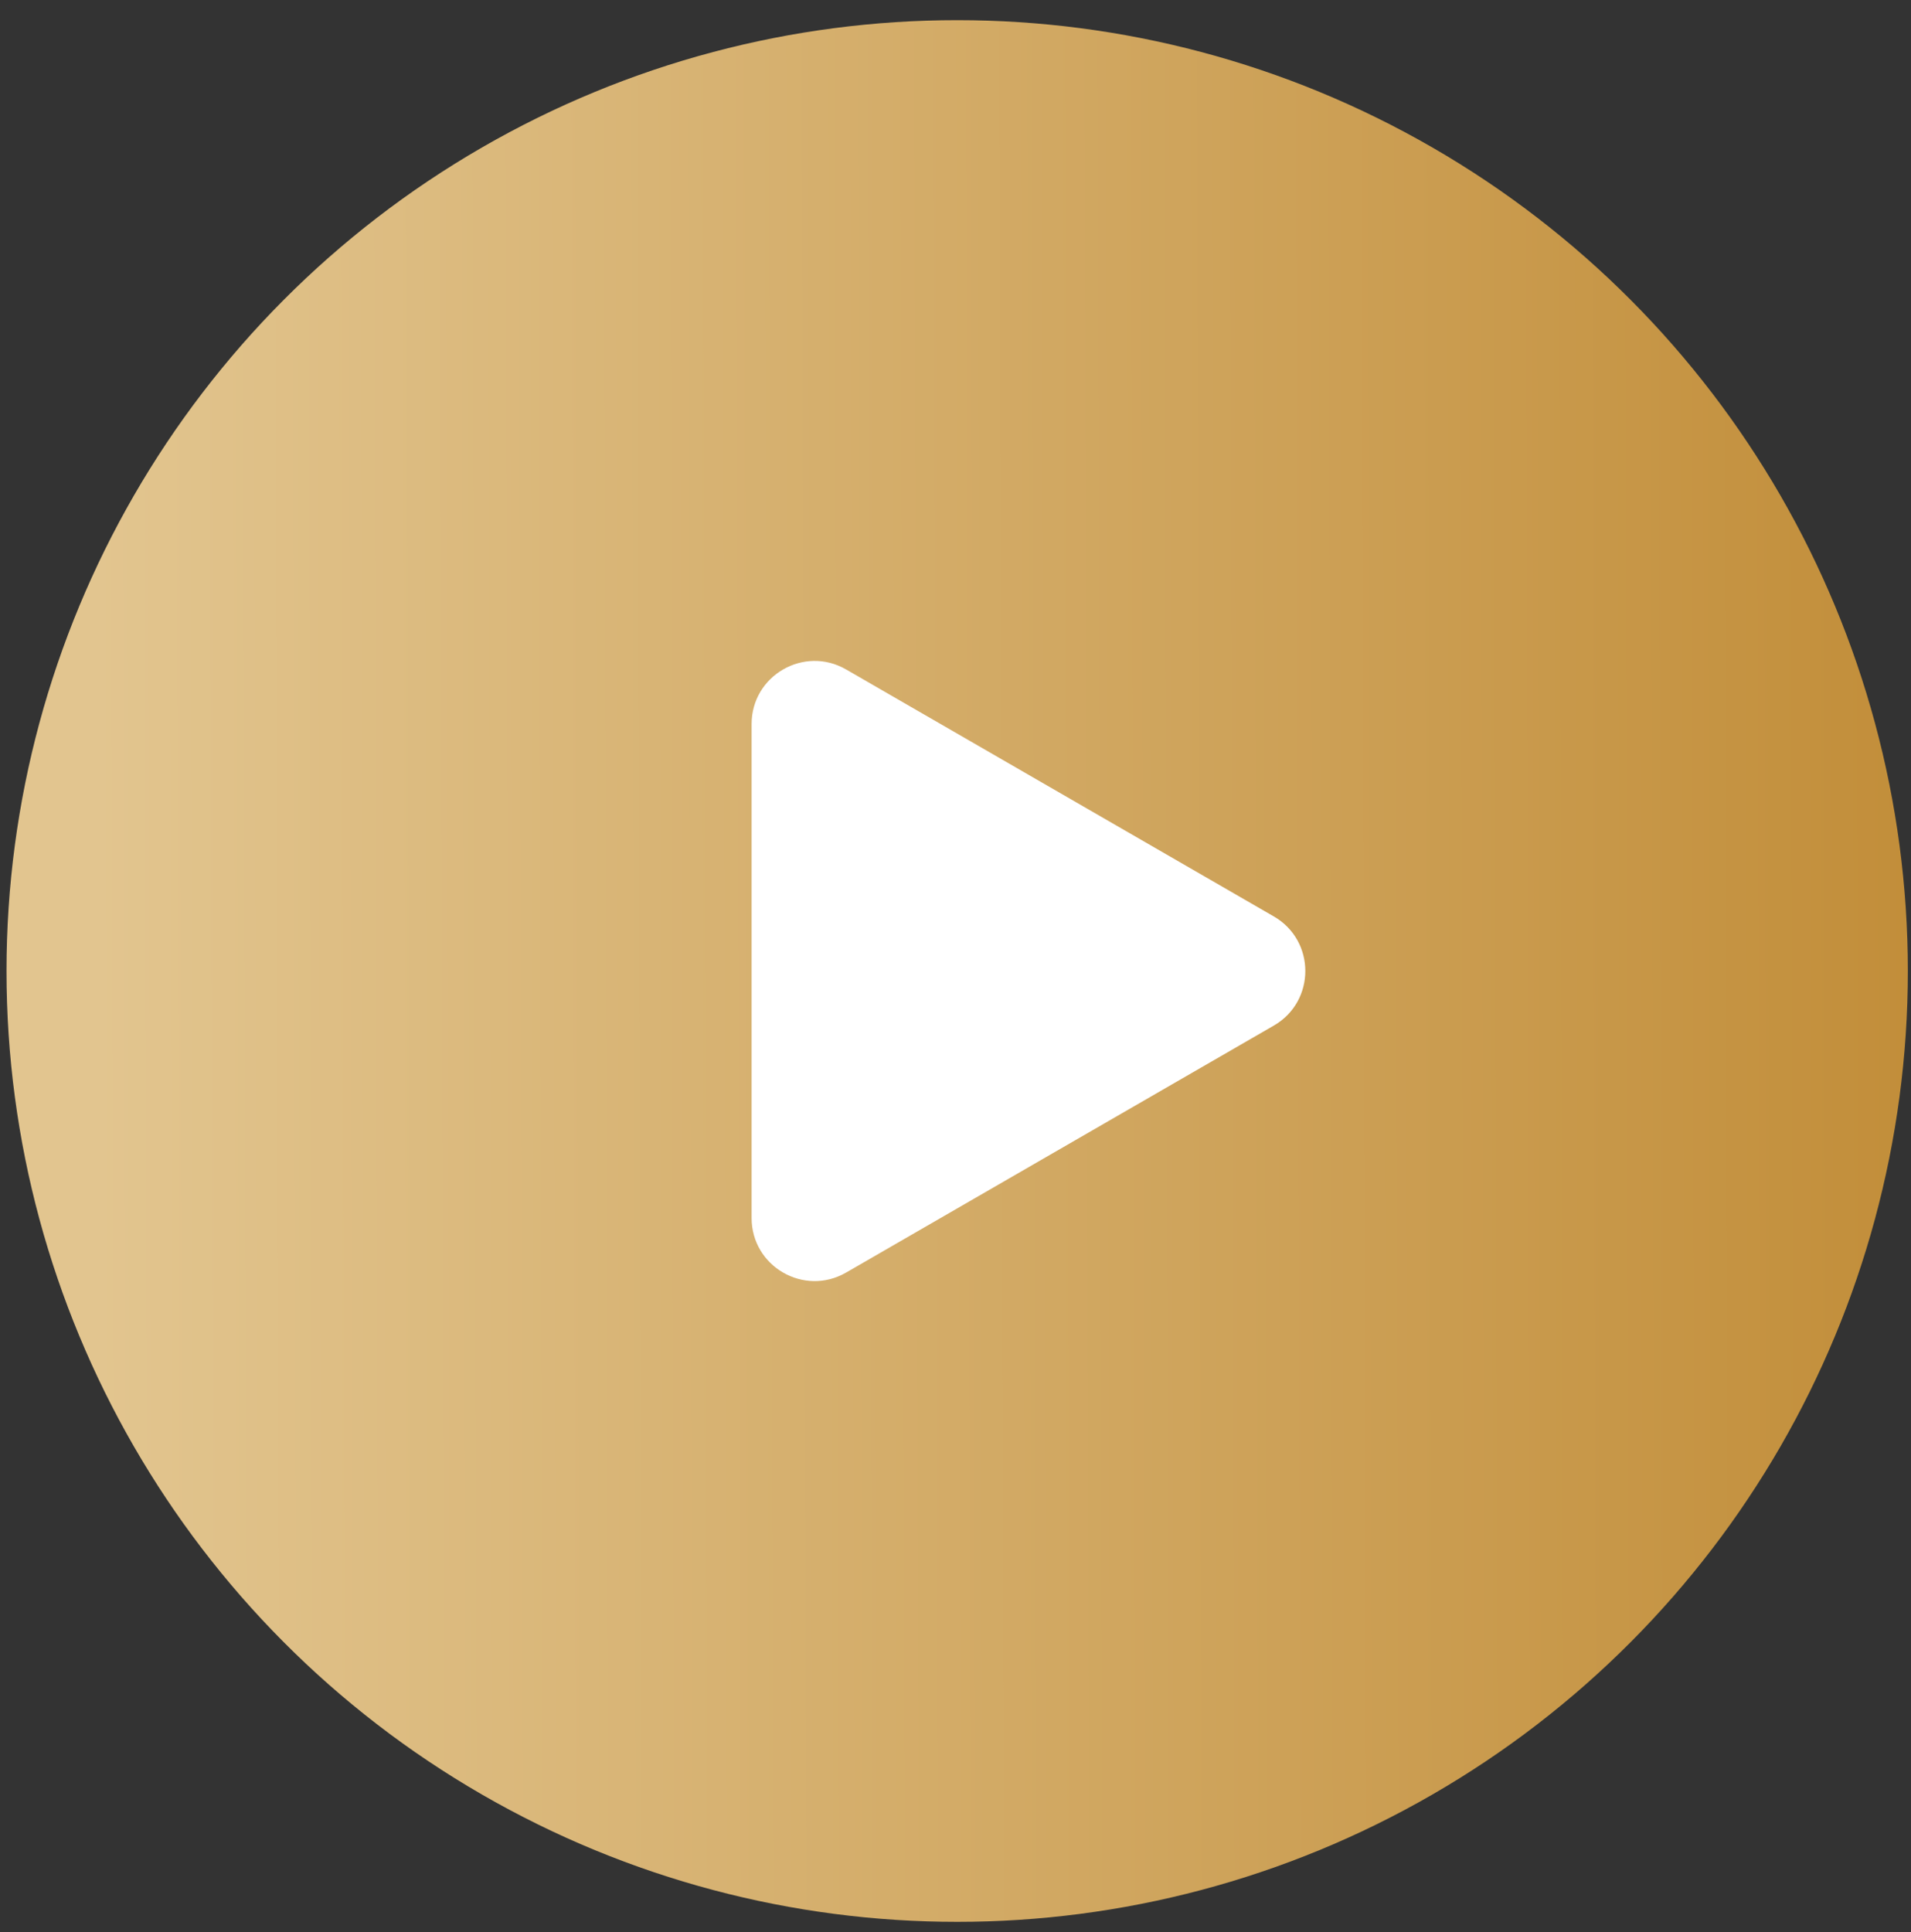
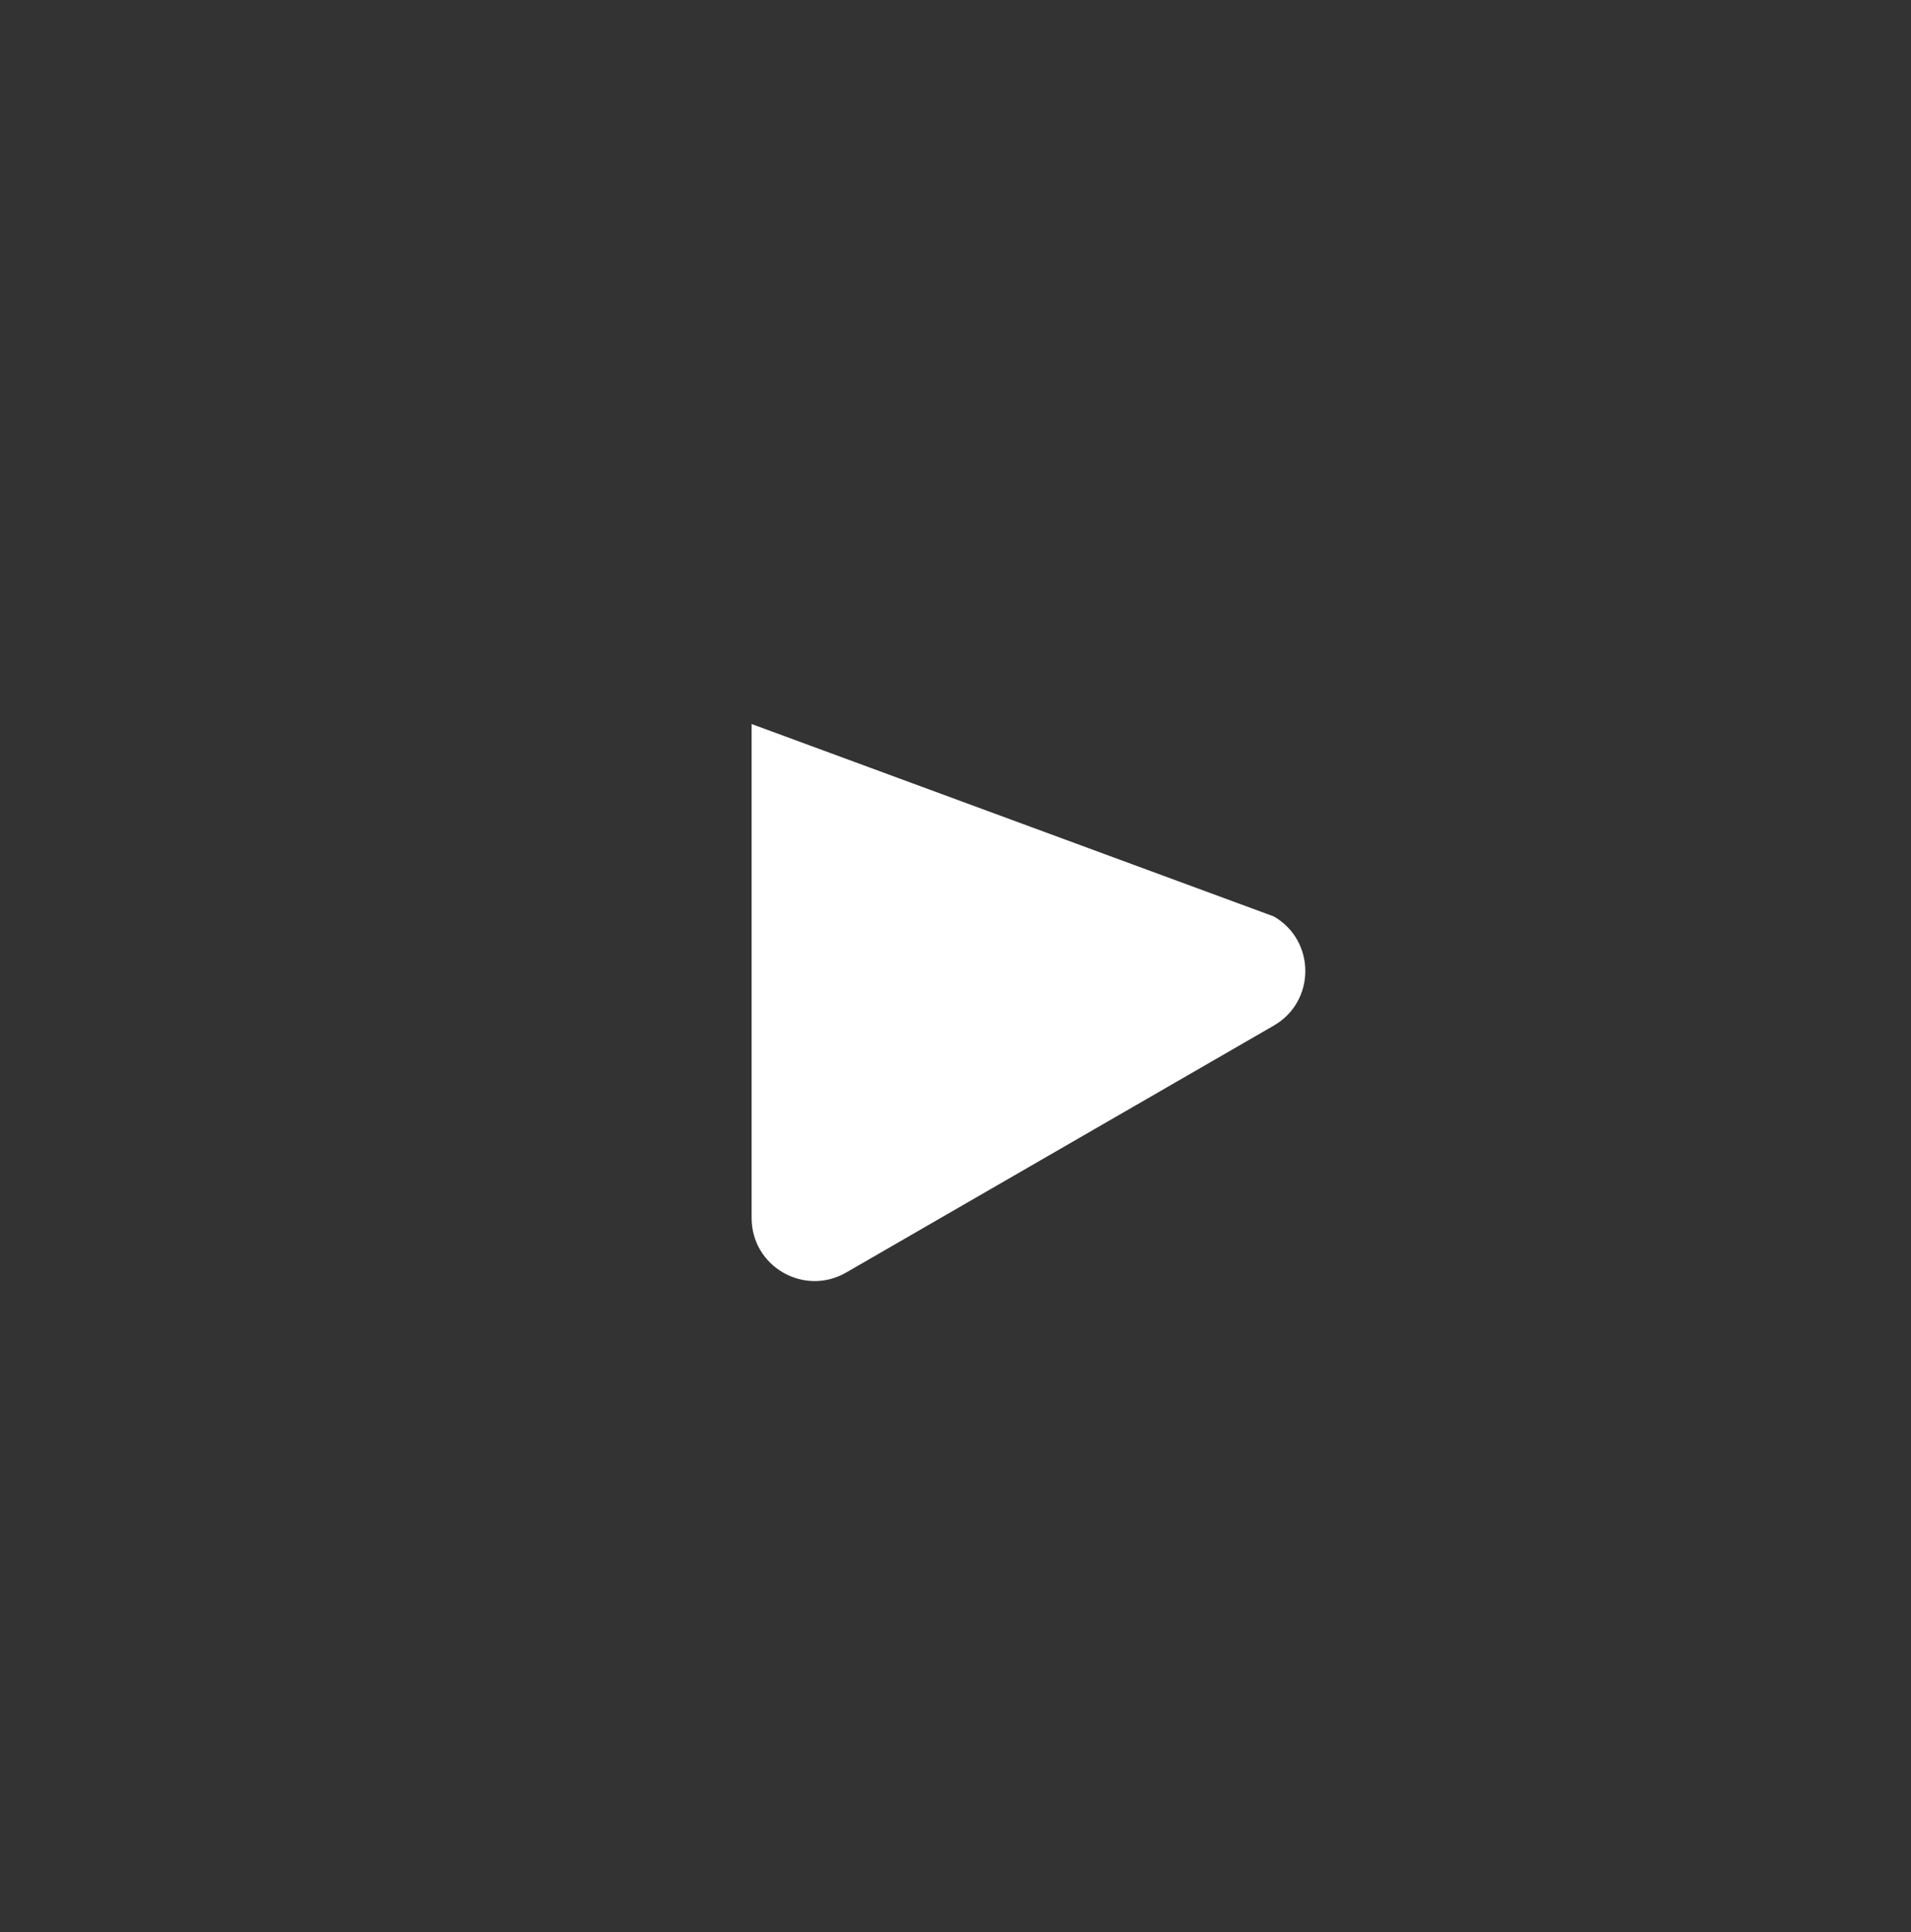
<svg xmlns="http://www.w3.org/2000/svg" width="91" height="92" viewBox="0 0 91 92" fill="none">
  <rect x="0" y="0" width="91" height="92" fill="#333333" stroke="none" />
-   <circle cx="45.58" cy="46.23" r="45.27" fill="url(#paint0_linear_1664_1111)" />
-   <path d="M60.658 43.632C62.658 44.787 62.658 47.673 60.658 48.828L40.291 60.587C38.291 61.742 35.791 60.299 35.791 57.989L35.791 34.471C35.791 32.162 38.291 30.718 40.291 31.873L60.658 43.632Z" fill="white" />
+   <path d="M60.658 43.632C62.658 44.787 62.658 47.673 60.658 48.828L40.291 60.587C38.291 61.742 35.791 60.299 35.791 57.989L35.791 34.471L60.658 43.632Z" fill="white" />
  <defs>
    <linearGradient id="paint0_linear_1664_1111" x1="4.611" y1="63.902" x2="90.854" y2="63.688" gradientUnits="userSpaceOnUse">
      <stop stop-color="#E2C58F" />
      <stop offset="1" stop-color="#C28E3A" />
    </linearGradient>
  </defs>
</svg>